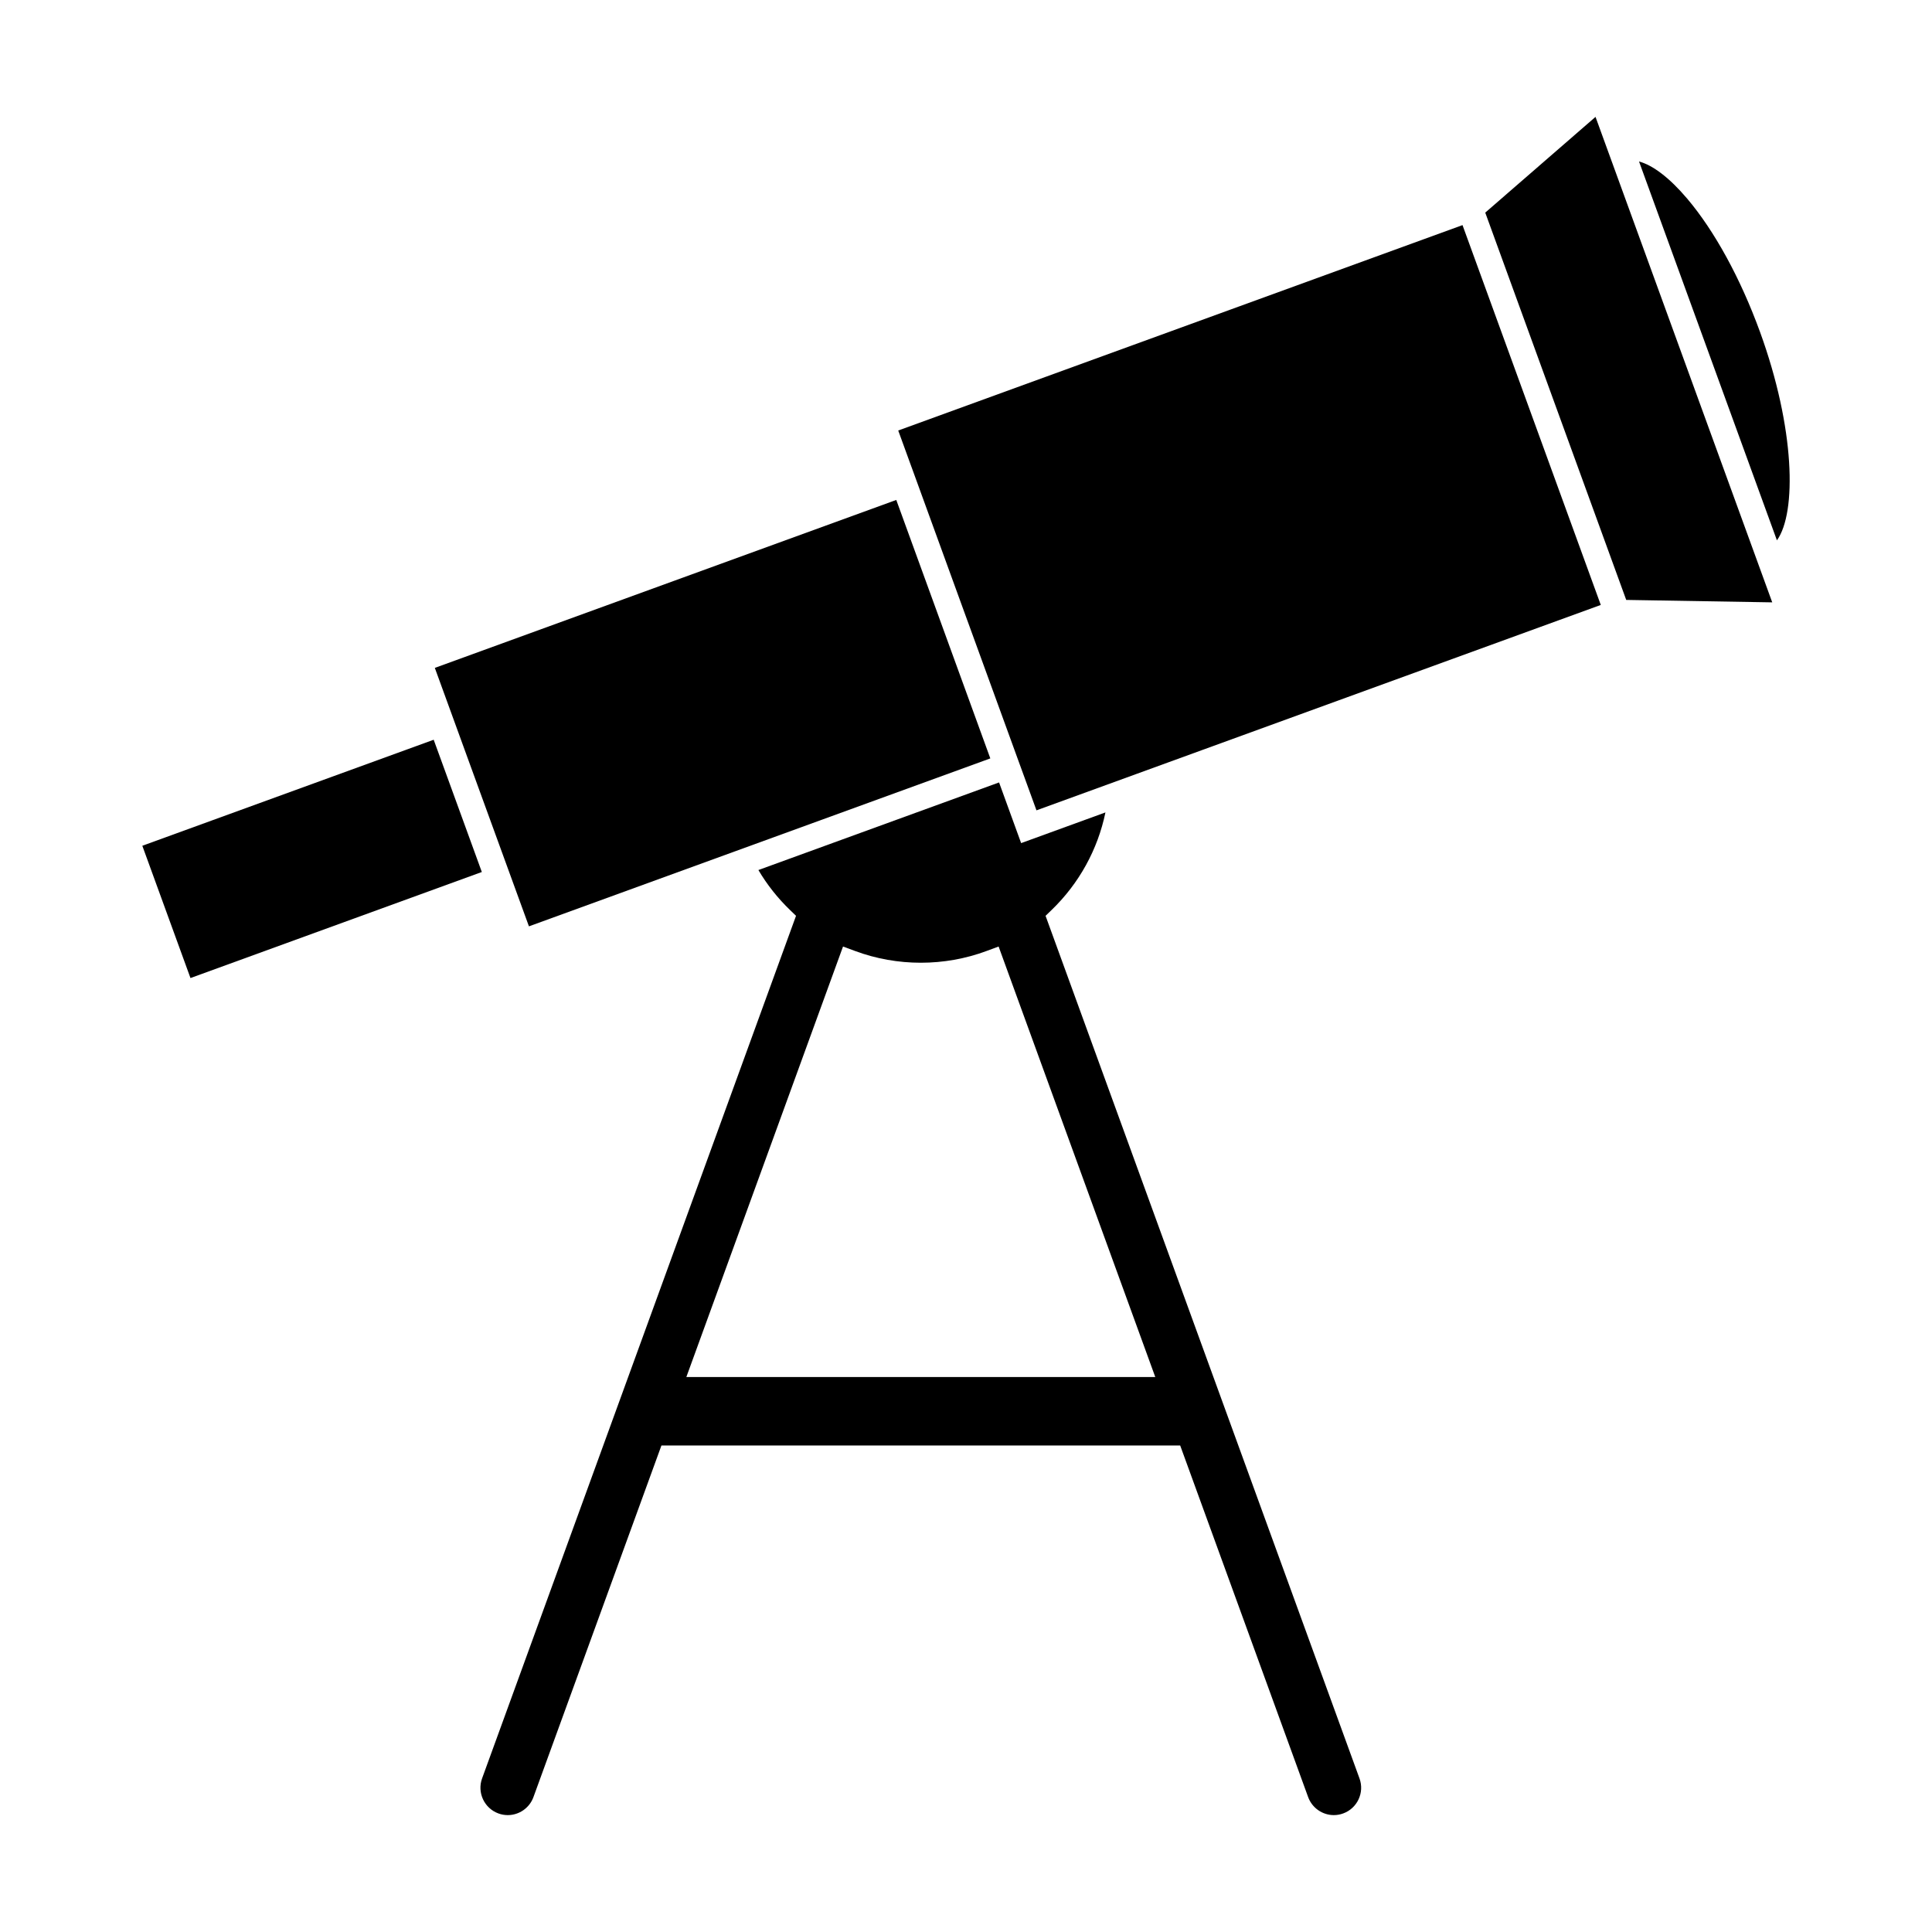
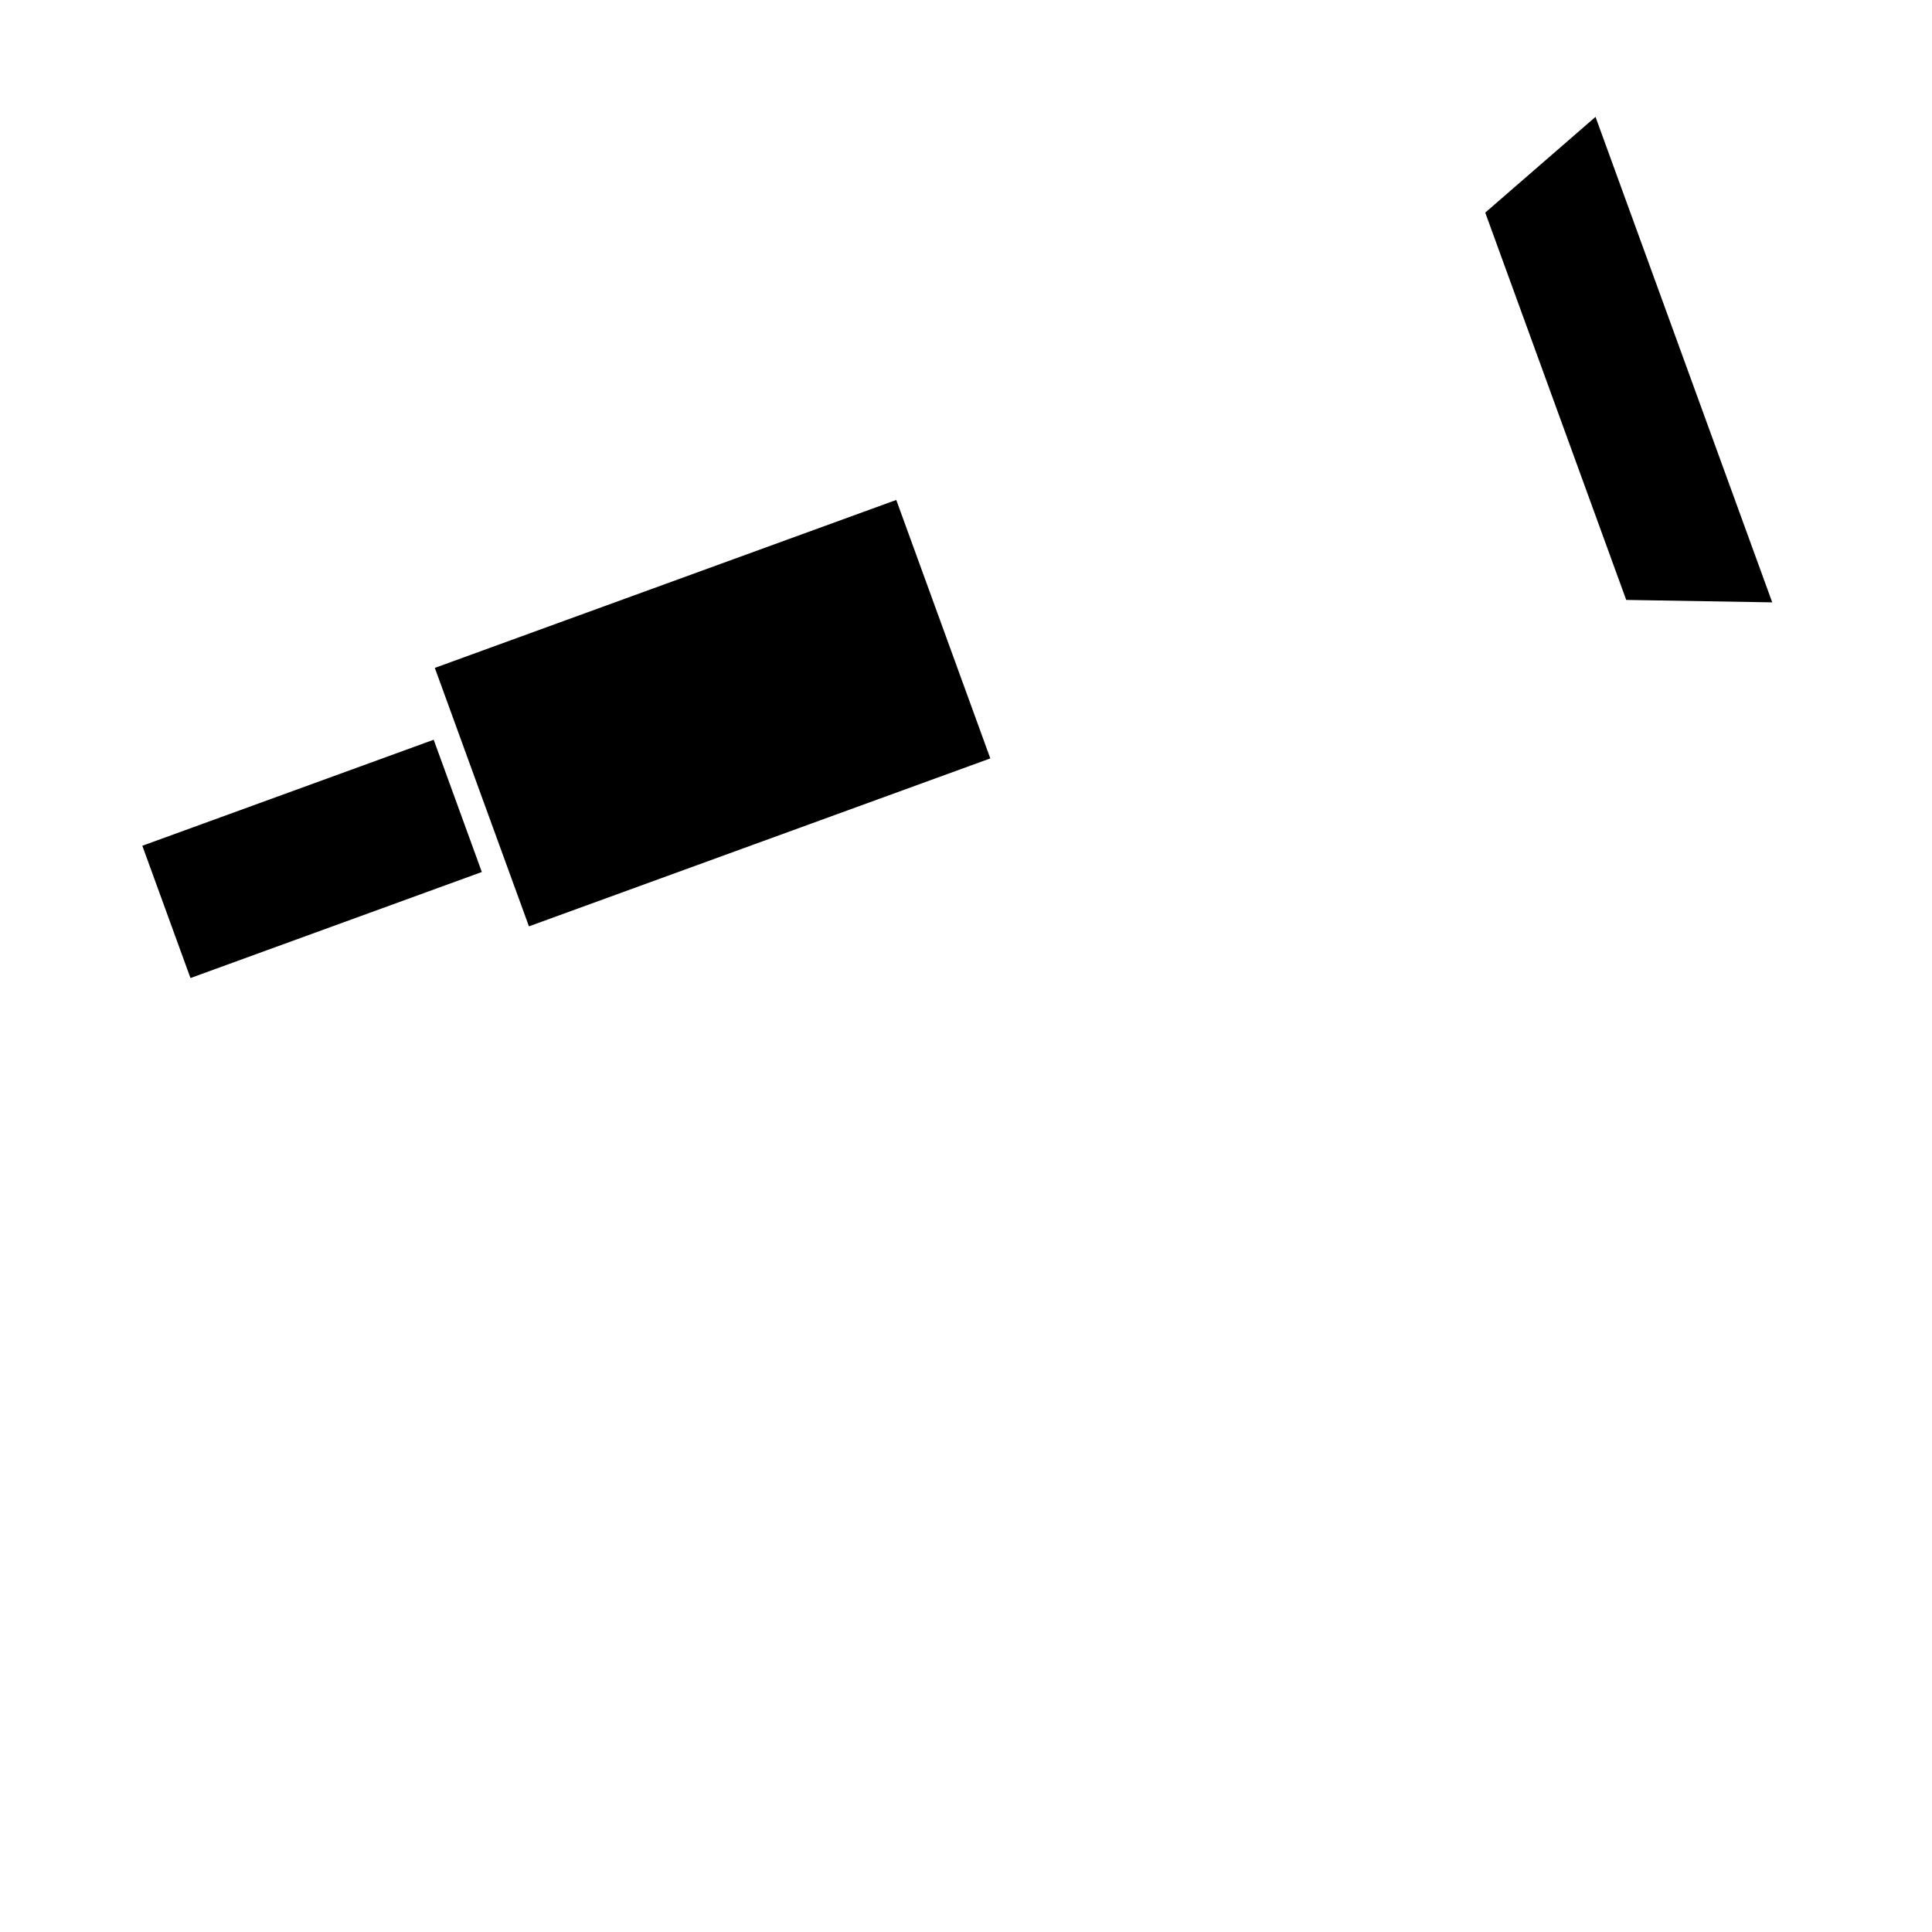
<svg xmlns="http://www.w3.org/2000/svg" fill="#000000" width="800px" height="800px" version="1.1" viewBox="144 144 512 512">
  <g>
-     <path d="m591.08 196.59c7.297 8.605 14.168 21.172 19.34 35.371 9.281 25.512 9.766 47.879 4.484 55.234l-36.543-100.39c3.586 0.922 8.078 4.312 12.719 9.789z" />
    <path d="m613.66 303.63-38.695-0.645-37.359-102.64 29.223-25.371z" />
-     <path d="m382.04 258.09 149.54-54.434 36.645 100.66-149.55 54.434-3.531-9.703-1.125-3.078-1.199-3.301-12.465-34.25h-0.004l-14.777-40.625h-0.004z" />
    <path d="m271.69 375.09-77.211 28.102-12.762-35.055 77.215-28.098 7.766 21.332z" />
    <path d="m268.18 345.58-5.18-14.242-3.766-10.34 122.29-44.508 24.922 68.496-122.27 44.504z" />
-     <path d="m504.28 615.3-83.195-228.6 1.586-1.531c7.297-7.027 12.258-16.062 14.281-25.867l-22.34 8.133-5.848-16.082-63.781 23.215c2.293 3.883 5.109 7.441 8.387 10.602l1.586 1.531-83.199 228.6c-1.359 3.75 0.578 7.91 4.328 9.281 0.805 0.297 1.637 0.441 2.481 0.441 3.031 0 5.769-1.918 6.801-4.769l33.918-93.176h137.48l33.91 93.176c1.039 2.852 3.773 4.769 6.805 4.769 0.836 0 1.672-0.145 2.473-0.441 3.758-1.363 5.699-5.531 4.328-9.281zm-178.39-106.38 41.52-114.08 3.211 1.188c11.141 4.141 23.668 4.141 34.809 0l3.211-1.188 41.516 114.08z" />
  </g>
</svg>